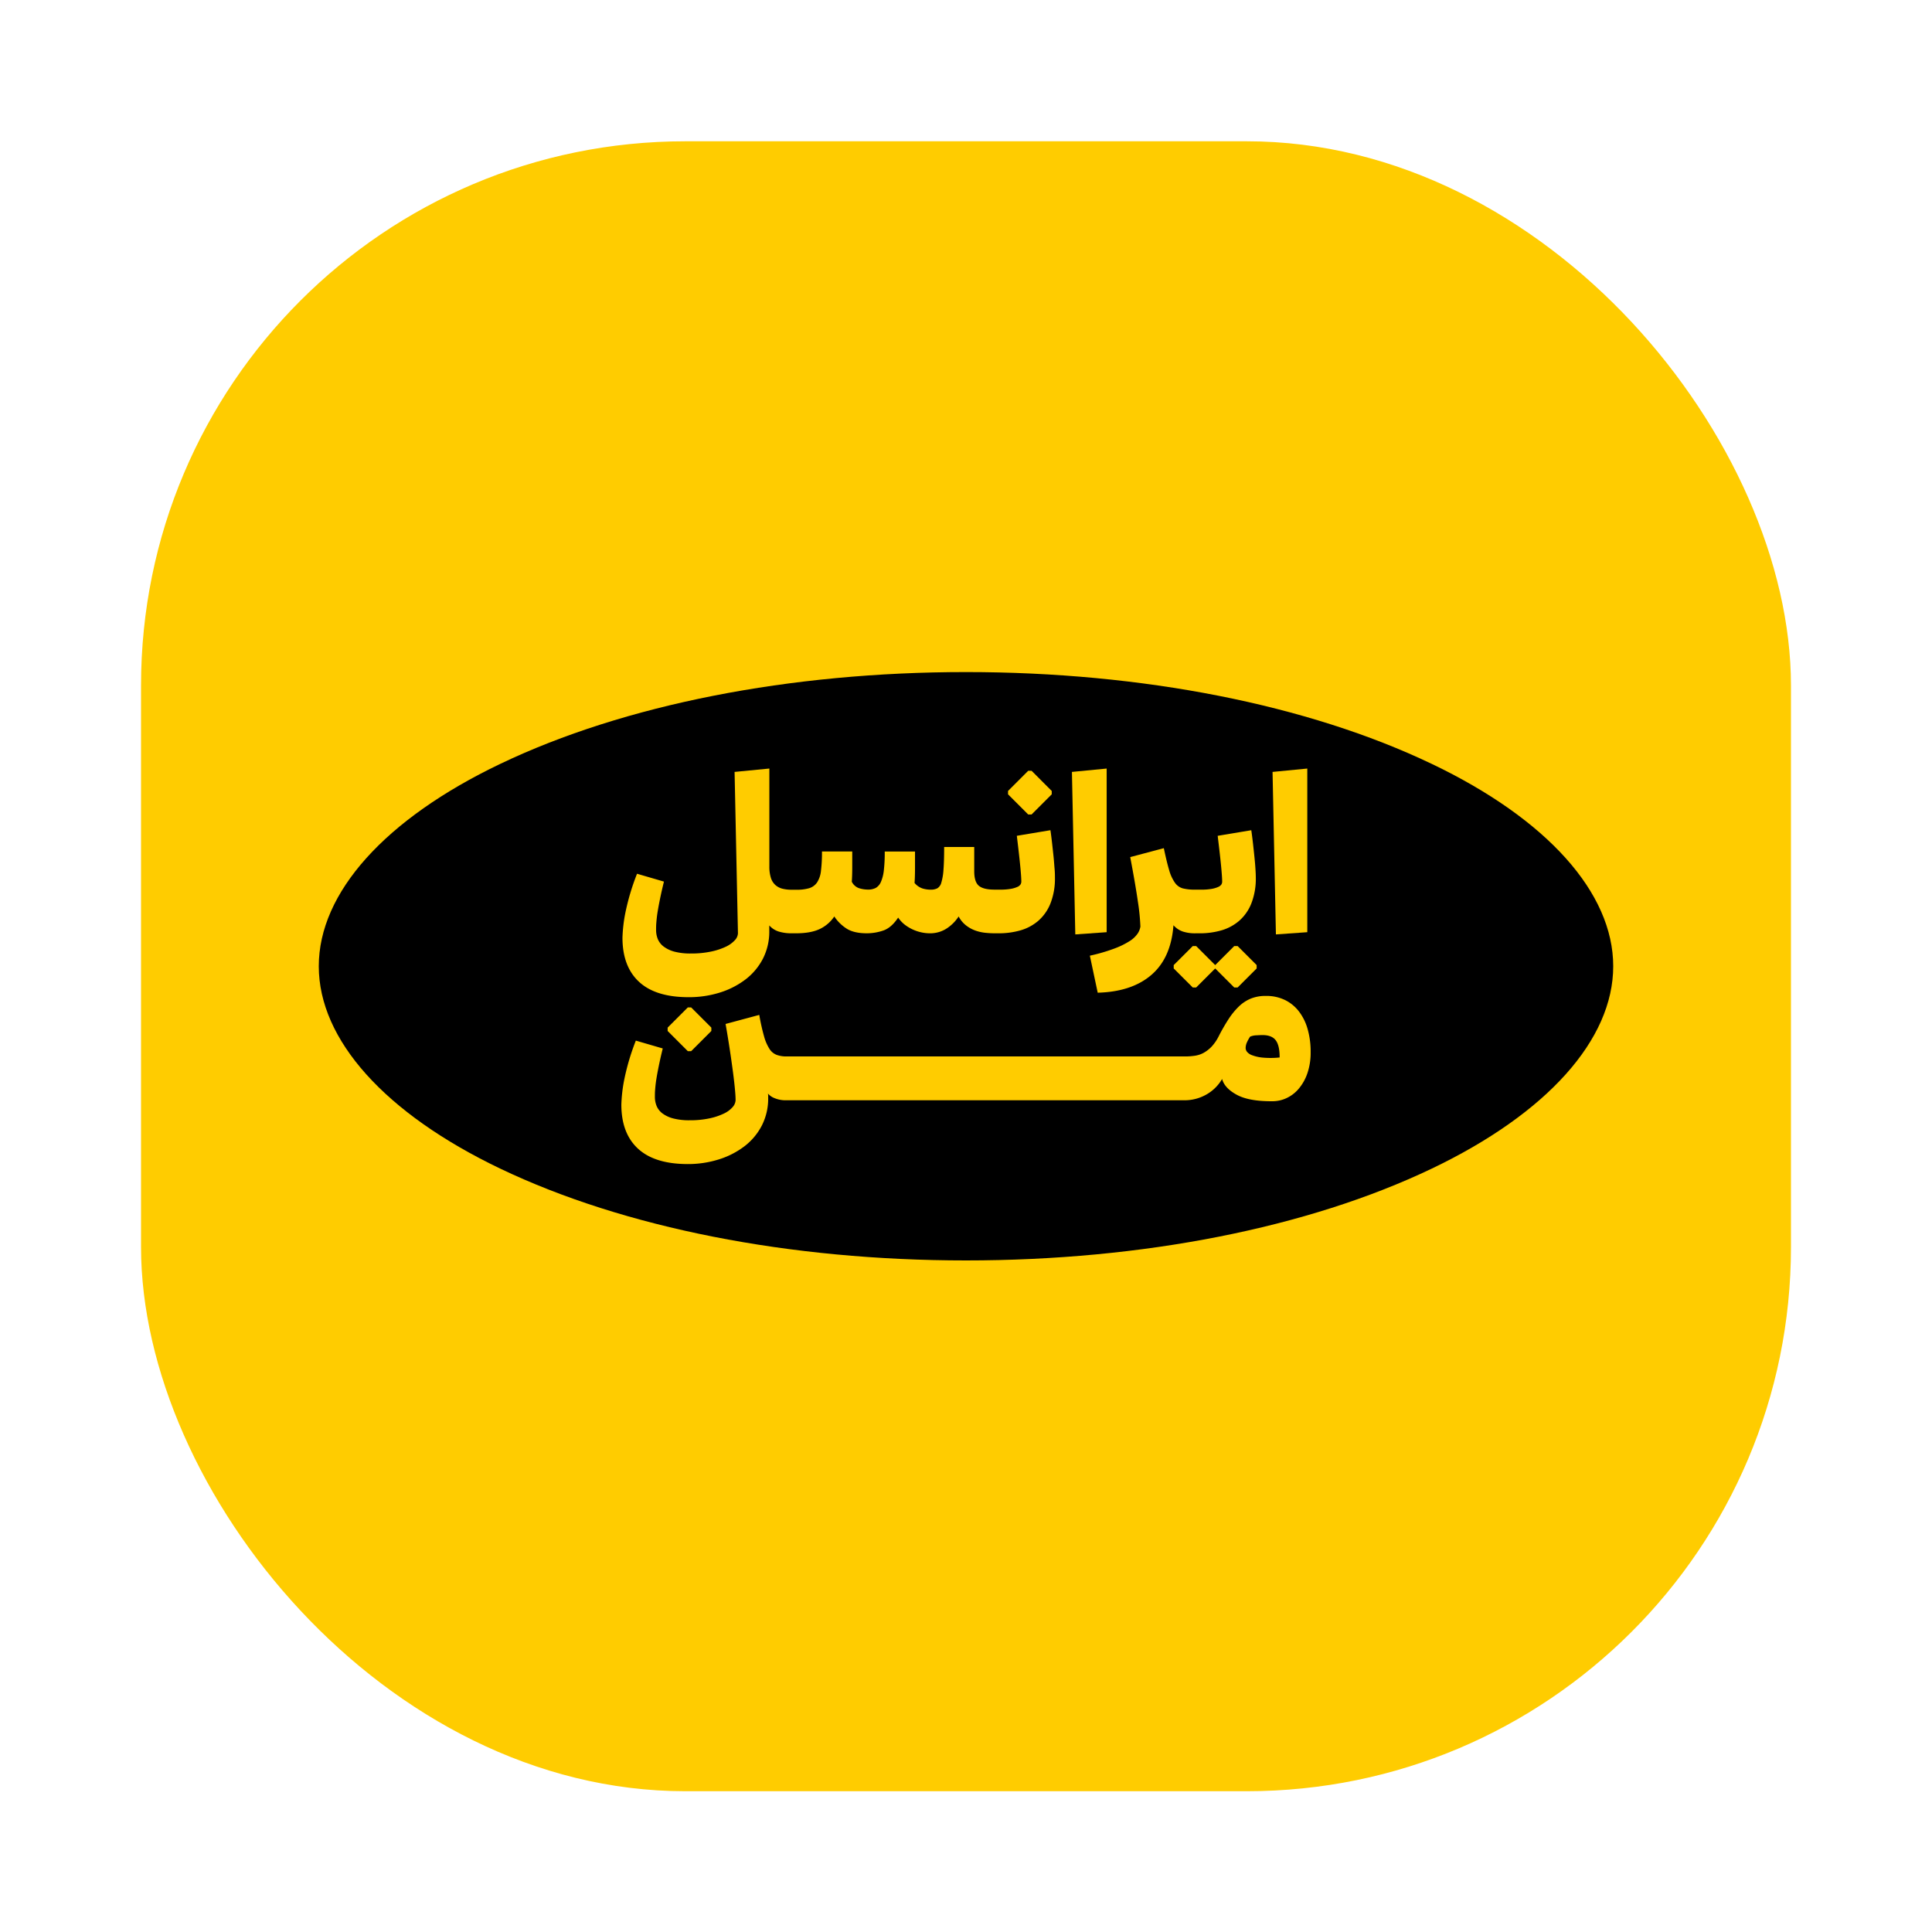
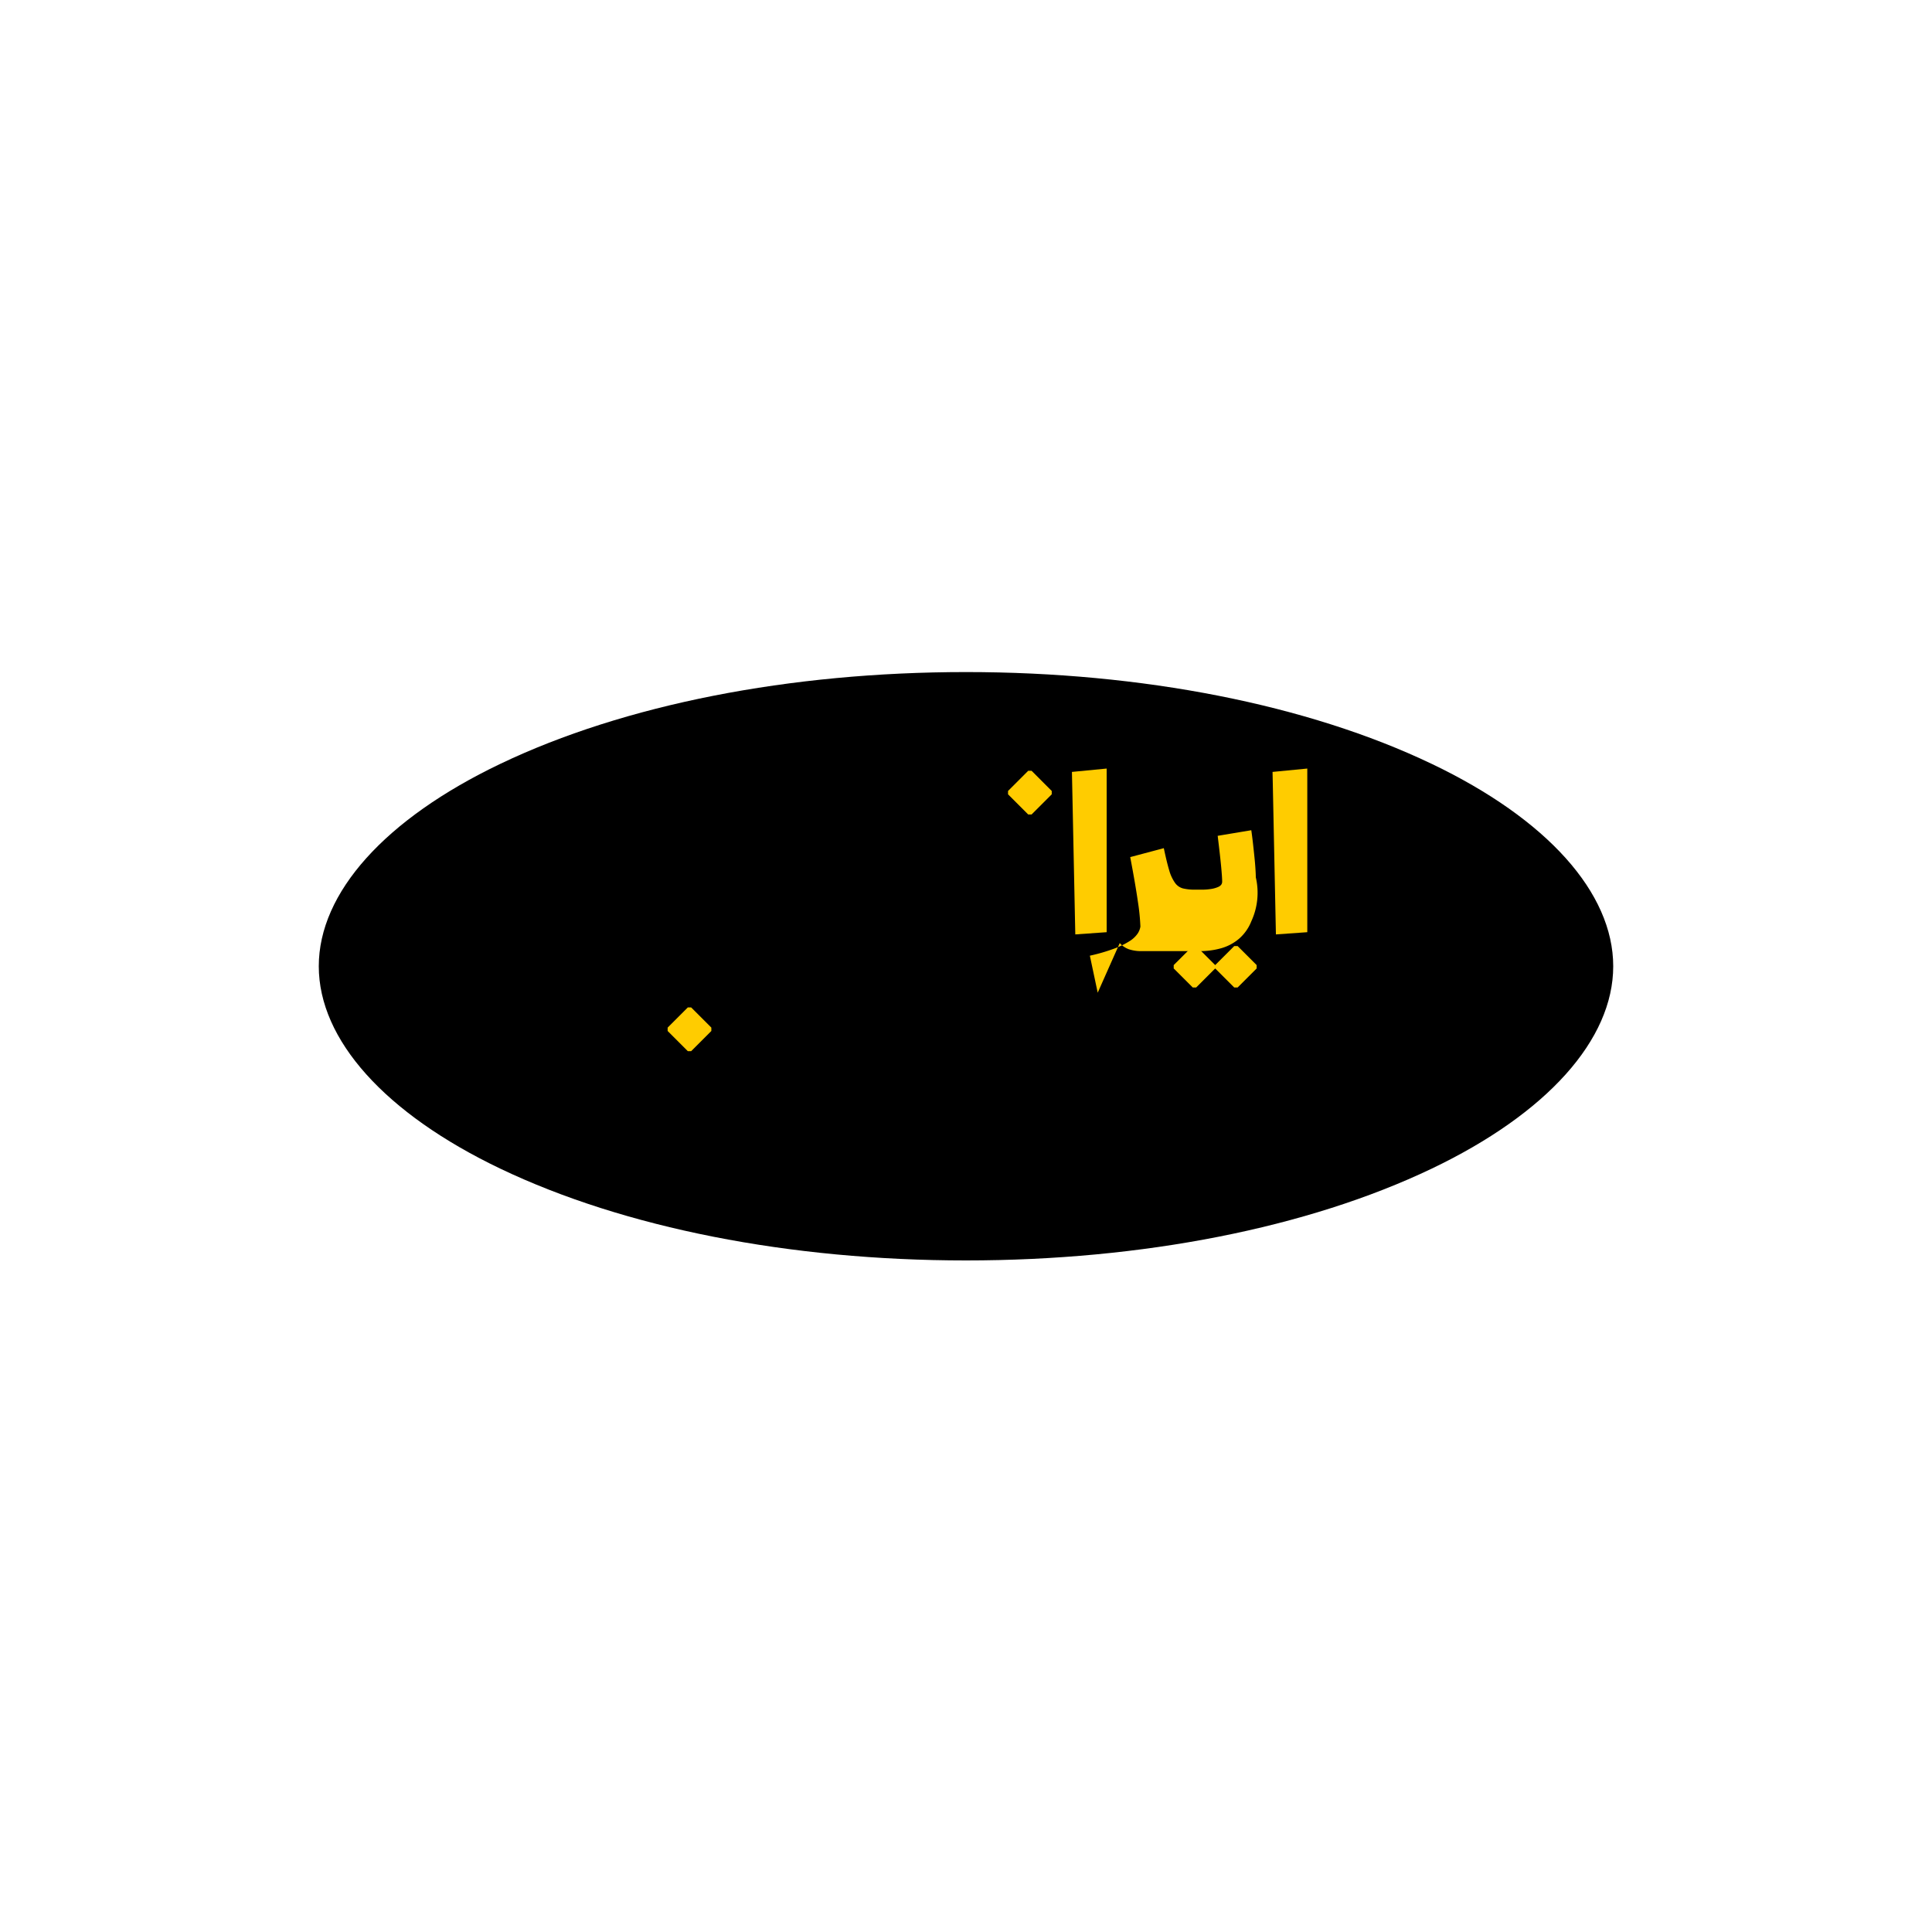
<svg xmlns="http://www.w3.org/2000/svg" viewBox="0 0 1000 1000">
  <defs>
    <style>.cls-1{fill:url(#linear-gradient);}.cls-2{fill:#fc0;}.cls-3{fill:none;}</style>
    <linearGradient id="linear-gradient" x1="73" y1="500.13" x2="927" y2="500.13" gradientUnits="userSpaceOnUse">
      <stop offset="0" stop-color="#fc0" />
      <stop offset="1" stop-color="#fc0" />
    </linearGradient>
  </defs>
  <title>My Irancell-FA</title>
  <g id="Layer_2" data-name="Layer 2">
    <g id="Layer_1-2" data-name="Layer 1">
-       <rect class="cls-1" x="73" y="73.13" width="854" height="854" rx="281.65" />
      <path d="M741,604.91c-64.12,30.63-149.7,47.49-241,47.49s-176.87-16.86-241-47.49c-59.74-28.54-94-66.73-94-104.78s34.27-76.24,94-104.78c64.11-30.63,149.69-47.49,241-47.49s176.86,16.86,241,47.49c59.76,28.54,94,66.73,94,104.78S800.73,576.37,741,604.91Z" />
-       <path class="cls-2" d="M330.78,508.2q8.58,7.94,25.64,7.94a53.24,53.24,0,0,0,16.3-2.43A43,43,0,0,0,386,506.86a32.07,32.07,0,0,0,8.93-10.73,30.76,30.76,0,0,0,3.25-14.22V479a10.88,10.88,0,0,0,4.81,3.14,22,22,0,0,0,6.79.93h2.32q7.42,0,12.07-2.15a18.74,18.74,0,0,0,7.66-6.56,21.68,21.68,0,0,0,6.44,6.33q3.77,2.37,10.38,2.38a26.22,26.22,0,0,0,8.59-1.45q4.17-1.45,7.65-6.68a16.31,16.31,0,0,0,3.48,3.72,21.69,21.69,0,0,0,8.59,3.94,20.28,20.28,0,0,0,4.18.47,15.6,15.6,0,0,0,9.05-2.62,21,21,0,0,0,6-6.09,14.43,14.43,0,0,0,3.71,4.53,17.39,17.39,0,0,0,4.7,2.67,21.74,21.74,0,0,0,5.11,1.22,46.53,46.53,0,0,0,5,.29h2.32a40.12,40.12,0,0,0,11.13-1.51,24.51,24.51,0,0,0,9.23-4.93,23.41,23.41,0,0,0,6.32-9,35.2,35.2,0,0,0,2.32-13.57c0-1,0-2.44-.17-4.29s-.29-3.91-.52-6.15-.49-4.59-.76-7-.56-4.74-.87-6.91l-17.4,2.9q1.27,10.44,1.8,16t.52,7.78a2.75,2.75,0,0,1-.41,1.39,3.59,3.59,0,0,1-1.62,1.28,14.09,14.09,0,0,1-3.37,1,30.42,30.42,0,0,1-5.62.41h-2.9q-5.68,0-8.07-2c-1.58-1.35-2.38-3.85-2.38-7.48V438.4H488.69q0,7.44-.35,11.78a29.59,29.59,0,0,1-1.1,6.61,4.83,4.83,0,0,1-2.09,3,7.3,7.3,0,0,1-3.42.7,14.43,14.43,0,0,1-4.29-.64,9.17,9.17,0,0,1-4.07-2.84q.12-1.52.18-3.6t.06-4.29v-8.36H457.94a82.07,82.07,0,0,1-.46,9.69,20.61,20.61,0,0,1-1.51,6,6.45,6.45,0,0,1-2.67,3.13,8.53,8.53,0,0,1-4.06.87,15.45,15.45,0,0,1-4.52-.7,6.61,6.61,0,0,1-3.83-3.36c.07-1,.13-2.17.17-3.48s.06-2.69.06-4.12v-8.07H425.45a76.34,76.34,0,0,1-.52,10,13.5,13.5,0,0,1-2,6,7.65,7.65,0,0,1-4.06,3,22.82,22.82,0,0,1-6.73.81h-2.32a19.65,19.65,0,0,1-4.76-.52,8.86,8.86,0,0,1-3.65-1.86,8.29,8.29,0,0,1-2.38-3.71,19.26,19.26,0,0,1-.81-6.09V397.79l-18,1.75,1.74,83.54a5.56,5.56,0,0,1-1.62,3.59,14.86,14.86,0,0,1-4.7,3.37,34,34,0,0,1-7.6,2.49,49.23,49.23,0,0,1-10.44,1,32.51,32.51,0,0,1-8.41-.93A16.18,16.18,0,0,1,343.6,490a9.42,9.42,0,0,1-3.08-3.83,12.45,12.45,0,0,1-.93-4.88c0-1,0-2.22.12-3.65s.27-3.13.58-5.11.73-4.29,1.28-7,1.23-5.74,2.09-9.22l-13.93-4.06A120,120,0,0,0,323.58,473a78.27,78.27,0,0,0-1.39,12.36Q322.19,500.25,330.78,508.2Z" />
      <polygon class="cls-2" points="533.94 421.58 544.38 411.14 544.38 409.4 533.94 398.95 532.2 398.95 521.76 409.4 521.76 411.14 532.2 421.58 533.94 421.58" />
      <polygon class="cls-2" points="572.81 482.5 572.81 397.8 554.83 399.54 556.57 483.65 572.81 482.5" />
-       <path class="cls-2" d="M568.17,513.82q17.63-.47,27.79-9.22t11.42-25.7a11.38,11.38,0,0,0,4.82,3.25,20,20,0,0,0,6.44.93H621a40.2,40.2,0,0,0,11.14-1.51,24.54,24.54,0,0,0,9.22-4.93,23.31,23.31,0,0,0,6.32-9A35.19,35.19,0,0,0,650,454.07q0-1.51-.18-4.29c-.11-1.86-.29-3.91-.52-6.15s-.48-4.59-.75-7-.57-4.74-.88-6.91l-17.4,2.9q1.28,10.44,1.8,16t.52,7.78a2.83,2.83,0,0,1-.4,1.39,3.68,3.68,0,0,1-1.63,1.28,14,14,0,0,1-3.36,1,30.62,30.62,0,0,1-5.63.41h-2.9a25.7,25.7,0,0,1-6.38-.64,7.36,7.36,0,0,1-4.12-2.9,21.32,21.32,0,0,1-3-6.5q-1.27-4.23-2.78-11.43L585,443.63q2.67,14,4,23.26a110.83,110.83,0,0,1,1.27,12.7,9.14,9.14,0,0,1-1.45,3.66,14.11,14.11,0,0,1-4.18,3.89A41.55,41.55,0,0,1,576.7,491a91.59,91.59,0,0,1-12.59,3.66Z" />
+       <path class="cls-2" d="M568.17,513.82t11.42-25.7a11.38,11.38,0,0,0,4.82,3.25,20,20,0,0,0,6.44.93H621a40.2,40.2,0,0,0,11.14-1.51,24.54,24.54,0,0,0,9.22-4.93,23.31,23.31,0,0,0,6.32-9A35.19,35.19,0,0,0,650,454.07q0-1.51-.18-4.29c-.11-1.86-.29-3.91-.52-6.15s-.48-4.59-.75-7-.57-4.74-.88-6.91l-17.4,2.9q1.28,10.44,1.8,16t.52,7.78a2.83,2.83,0,0,1-.4,1.39,3.68,3.68,0,0,1-1.63,1.28,14,14,0,0,1-3.36,1,30.62,30.62,0,0,1-5.63.41h-2.9a25.7,25.7,0,0,1-6.38-.64,7.36,7.36,0,0,1-4.12-2.9,21.32,21.32,0,0,1-3-6.5q-1.27-4.23-2.78-11.43L585,443.63q2.67,14,4,23.26a110.83,110.83,0,0,1,1.27,12.7,9.14,9.14,0,0,1-1.45,3.66,14.11,14.11,0,0,1-4.18,3.89A41.55,41.55,0,0,1,576.7,491a91.59,91.59,0,0,1-12.59,3.66Z" />
      <polygon class="cls-2" points="638.84 489.67 628.98 499.53 619.12 489.67 617.38 489.67 607.51 499.53 607.51 501.27 617.38 511.13 619.12 511.13 628.98 501.27 638.84 511.13 640.58 511.13 650.44 501.27 650.44 499.53 640.58 489.67 638.84 489.67" />
      <polygon class="cls-2" points="676.65 482.5 676.65 397.8 658.67 399.54 660.41 483.65 676.65 482.5" />
      <polygon class="cls-2" points="345.57 531.89 345.57 533.63 356.01 544.08 357.75 544.08 368.19 533.63 368.19 531.89 357.75 521.45 356.01 521.45 345.57 531.89" />
-       <path class="cls-2" d="M676.88,532.85a27,27,0,0,0-4.47-9.22,20.49,20.49,0,0,0-7.25-6,22.05,22.05,0,0,0-10-2.14,20.14,20.14,0,0,0-7.77,1.39,19.87,19.87,0,0,0-6.15,4.06,37.48,37.48,0,0,0-5.34,6.55,97.34,97.34,0,0,0-5.1,8.88,23,23,0,0,1-3.71,5.4,17.54,17.54,0,0,1-4.12,3.19,13.69,13.69,0,0,1-4.59,1.5,34.09,34.09,0,0,1-5,.35H406.89A14.36,14.36,0,0,1,402,546a7.7,7.7,0,0,1-3.66-3,23.66,23.66,0,0,1-2.84-6.5A107.19,107.19,0,0,1,393,525.31L375.56,530q.81,4.53,1.74,10.44T379,552.05q.81,5.75,1.28,10.44t.46,6.91a5.76,5.76,0,0,1-1.5,3.59,13.64,13.64,0,0,1-4.53,3.37,32.64,32.64,0,0,1-7.42,2.49,47.7,47.7,0,0,1-10.33,1,32.51,32.51,0,0,1-8.41-.93,16.18,16.18,0,0,1-5.57-2.55,9.35,9.35,0,0,1-3.08-3.83,12.4,12.4,0,0,1-.93-4.87c0-1,0-2.22.12-3.66s.27-3.13.58-5.1.73-4.3,1.28-7,1.23-5.75,2.09-9.23l-13.93-4.06A120.28,120.28,0,0,0,323,559.36a78.4,78.4,0,0,0-1.39,12.36q0,14.85,8.59,22.8t25.64,8a53.24,53.24,0,0,0,16.3-2.44,42.76,42.76,0,0,0,13.29-6.85,32,32,0,0,0,8.93-10.73,30.72,30.72,0,0,0,3.25-14.21v-1a7.52,7.52,0,0,0-.12-1.27,8.39,8.39,0,0,0,3.43,2.38,14.77,14.77,0,0,0,6,1.1H613.41a22.76,22.76,0,0,0,10.45-2.67,21.91,21.91,0,0,0,8.7-8.35q1.28,4.75,7.6,8.18T658.67,570a17.13,17.13,0,0,0,7.25-1.63,18.37,18.37,0,0,0,6.32-4.87,24.7,24.7,0,0,0,4.47-8,33,33,0,0,0,1.68-11A42.39,42.39,0,0,0,676.88,532.85ZM653.5,547.41a21.1,21.1,0,0,1-5.39-1.22,5.94,5.94,0,0,1-2.67-1.8,3.27,3.27,0,0,1-.7-1.91,7.3,7.3,0,0,1,.52-2.61,20,20,0,0,1,1.8-3.31,9.5,9.5,0,0,1,3.37-.69c1.39-.08,2.39-.12,3-.12q4.88,0,6.91,2.73t2,8.87A45.55,45.55,0,0,1,653.5,547.41Z" />
      <rect class="cls-3" width="1000" height="1000" />
    </g>
  </g>
</svg>